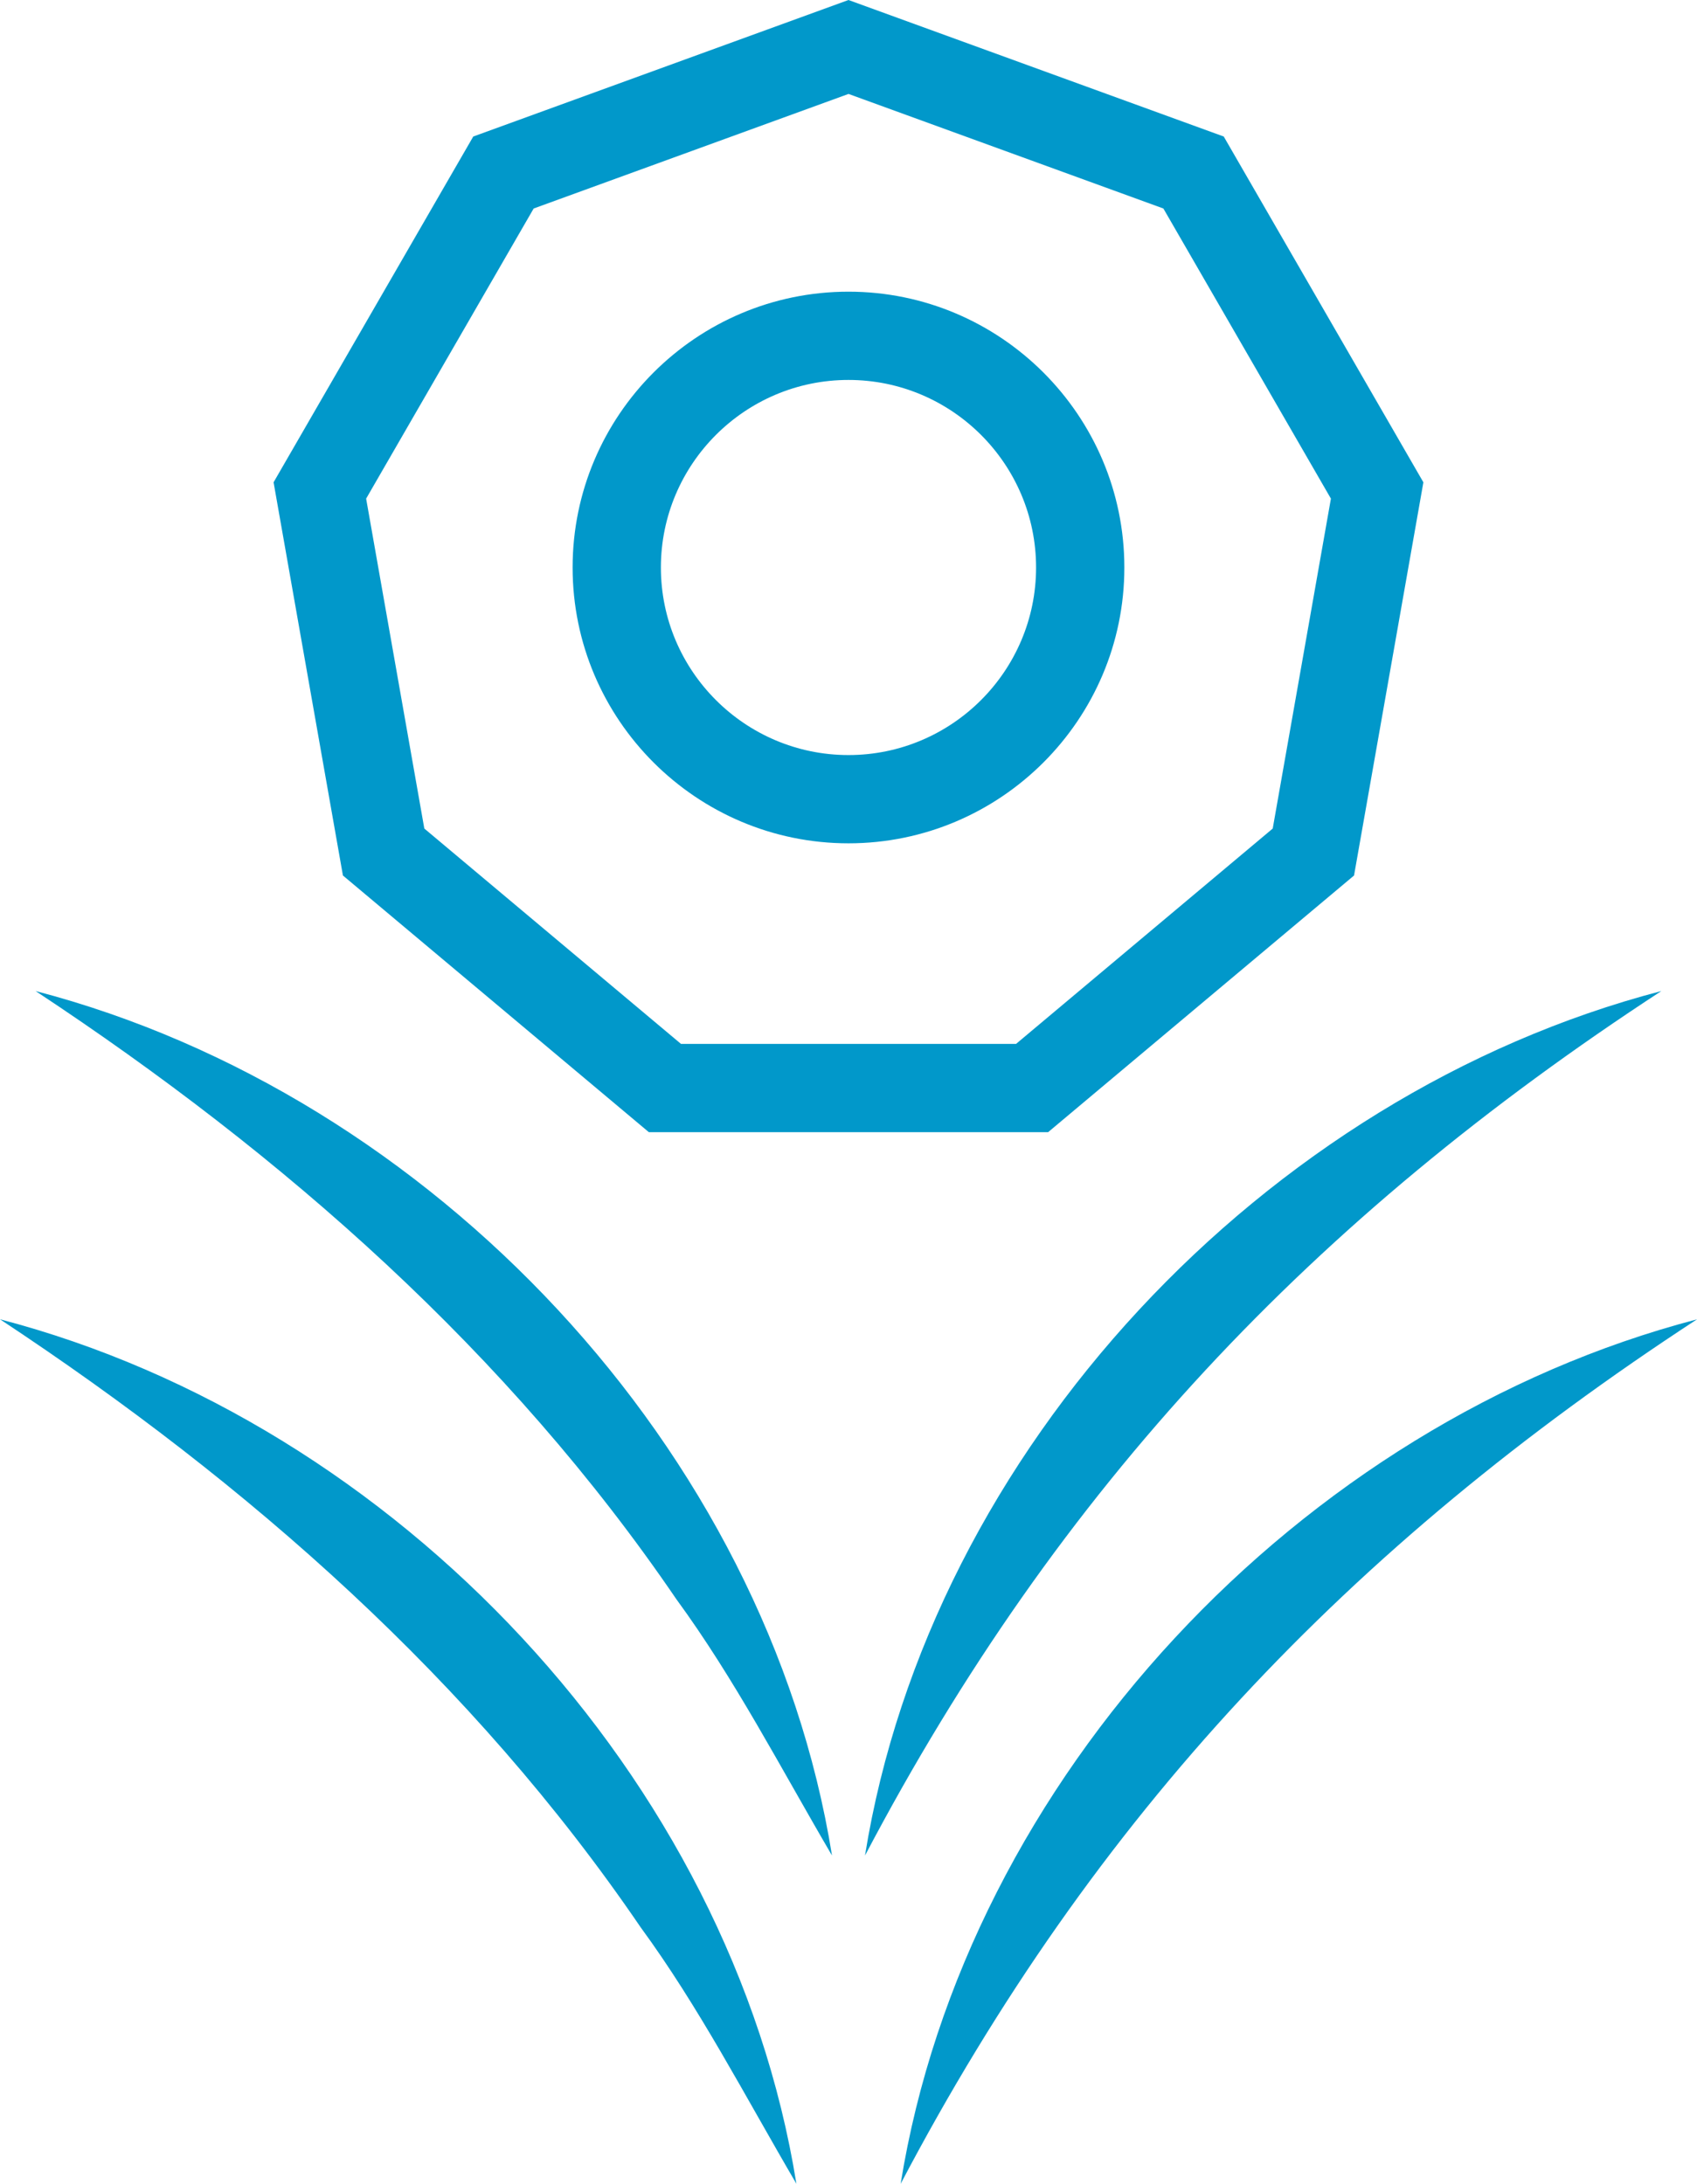
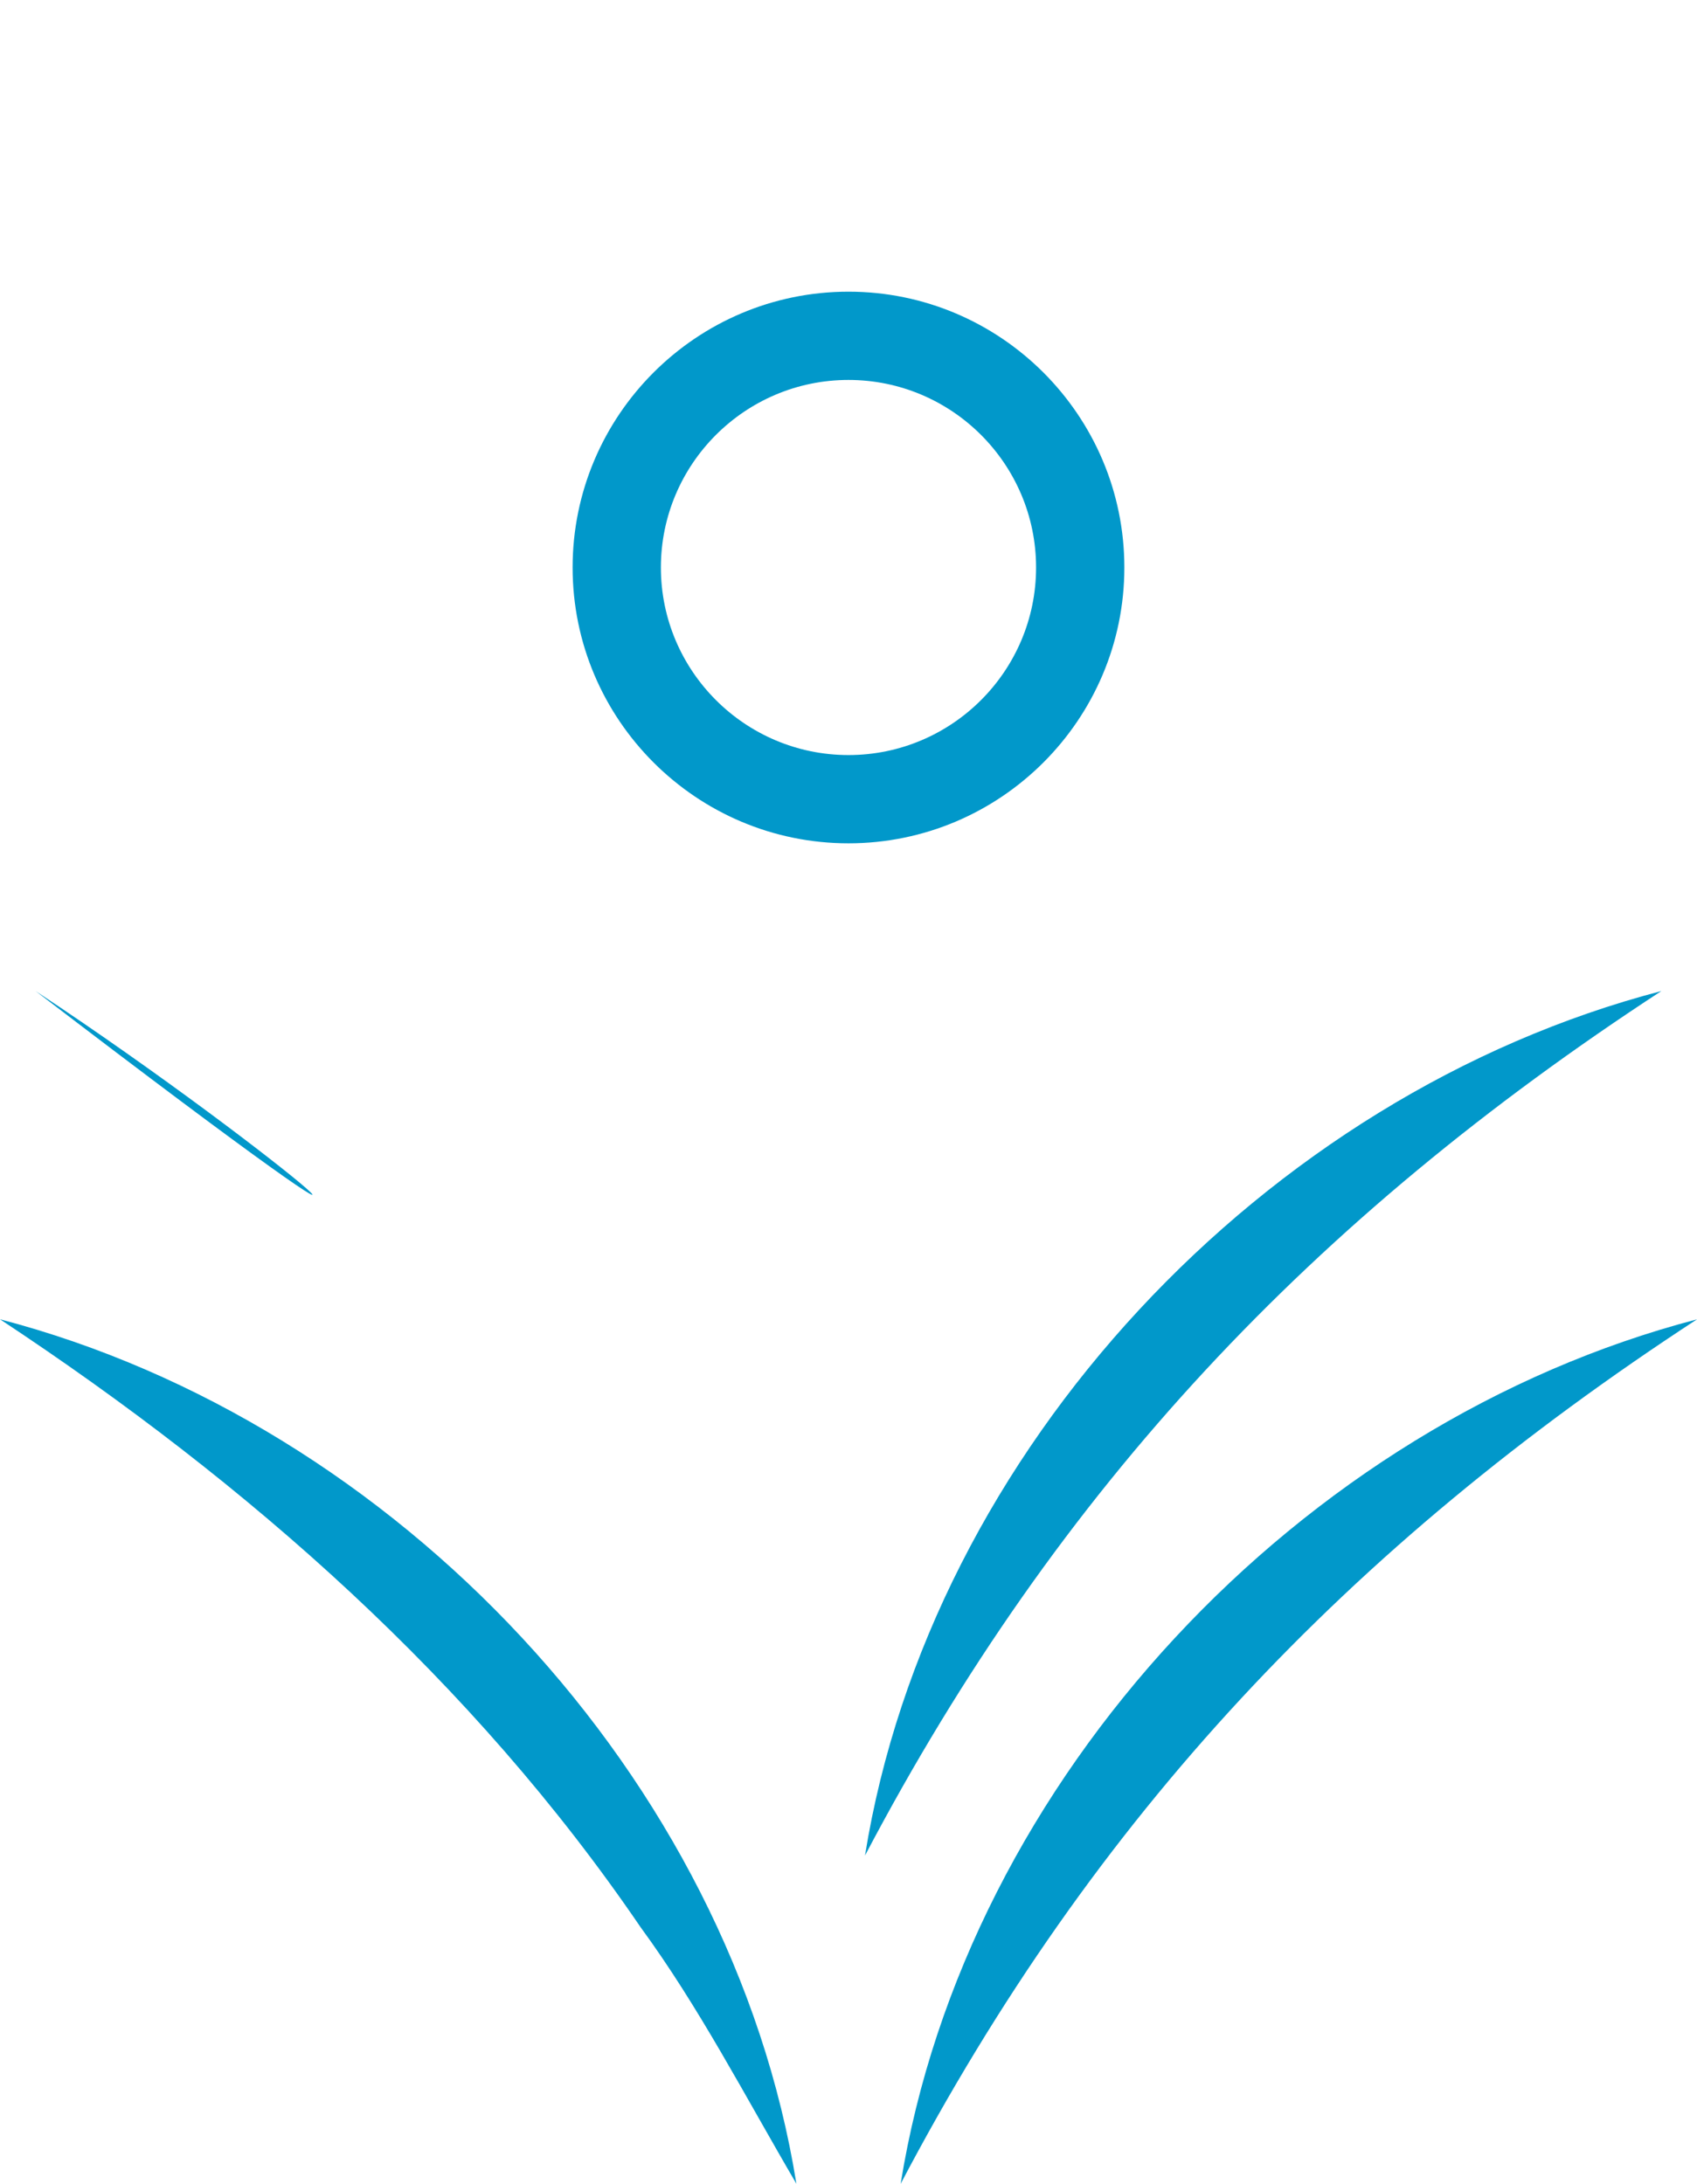
<svg xmlns="http://www.w3.org/2000/svg" id="Layer_1" data-name="Layer 1" viewBox="0 0 436.57 561.9">
  <defs>
    <style>.cls-1{fill:#0198ca;stroke-width:0}</style>
  </defs>
-   <path d="M269.65 291.31H166.92l-78.7-66.04L70.38 124.1l51.37-88.97L218.28 0l96.54 35.13 51.36 88.97-17.84 101.17-78.7 66.04zm-94.47-22.71h86.21l66.03-55.41 14.97-84.89-43.1-74.65-81-29.48-81 29.48-43.1 74.65 14.97 84.89 66.03 55.41z" class="cls-1" />
-   <path d="M218.28 216.99c-39.13 0-70.97-31.84-70.97-70.97s31.84-70.97 70.97-70.97 70.97 31.84 70.97 70.97-31.84 70.97-70.97 70.97zm0-119.23c-26.61 0-48.26 21.65-48.26 48.26s21.65 48.26 48.26 48.26 48.26-21.65 48.26-48.26-21.65-48.26-48.26-48.26zM0 339.46c101.9 26.61 188.11 117.96 204.88 222.43-13.37-22.84-25.03-45.44-40.07-65.99C121.67 432.56 63.99 381.73 0 339.46zM9.16 255c101.9 26.61 188.11 117.96 204.88 222.43-13.37-22.84-25.03-45.44-40.07-65.99C130.83 348.1 73.16 297.26 9.16 255zm427.41 84.47c-89.58 58.5-155.06 127.71-204.87 222.44 16.77-104.47 102.97-195.83 204.87-222.44zM427.4 255c-89.58 58.5-155.06 127.71-204.87 222.44C239.3 372.97 325.5 281.61 427.4 255z" class="cls-1" />
+   <path d="M218.28 216.99c-39.13 0-70.97-31.84-70.97-70.97s31.84-70.97 70.97-70.97 70.97 31.84 70.97 70.97-31.84 70.97-70.97 70.97zm0-119.23c-26.61 0-48.26 21.65-48.26 48.26s21.65 48.26 48.26 48.26 48.26-21.65 48.26-48.26-21.65-48.26-48.26-48.26zM0 339.46c101.9 26.61 188.11 117.96 204.88 222.43-13.37-22.84-25.03-45.44-40.07-65.99C121.67 432.56 63.99 381.73 0 339.46zM9.16 255C130.83 348.1 73.16 297.26 9.16 255zm427.41 84.47c-89.58 58.5-155.06 127.71-204.87 222.44 16.77-104.47 102.97-195.83 204.87-222.44zM427.4 255c-89.58 58.5-155.06 127.71-204.87 222.44C239.3 372.97 325.5 281.61 427.4 255z" class="cls-1" />
</svg>